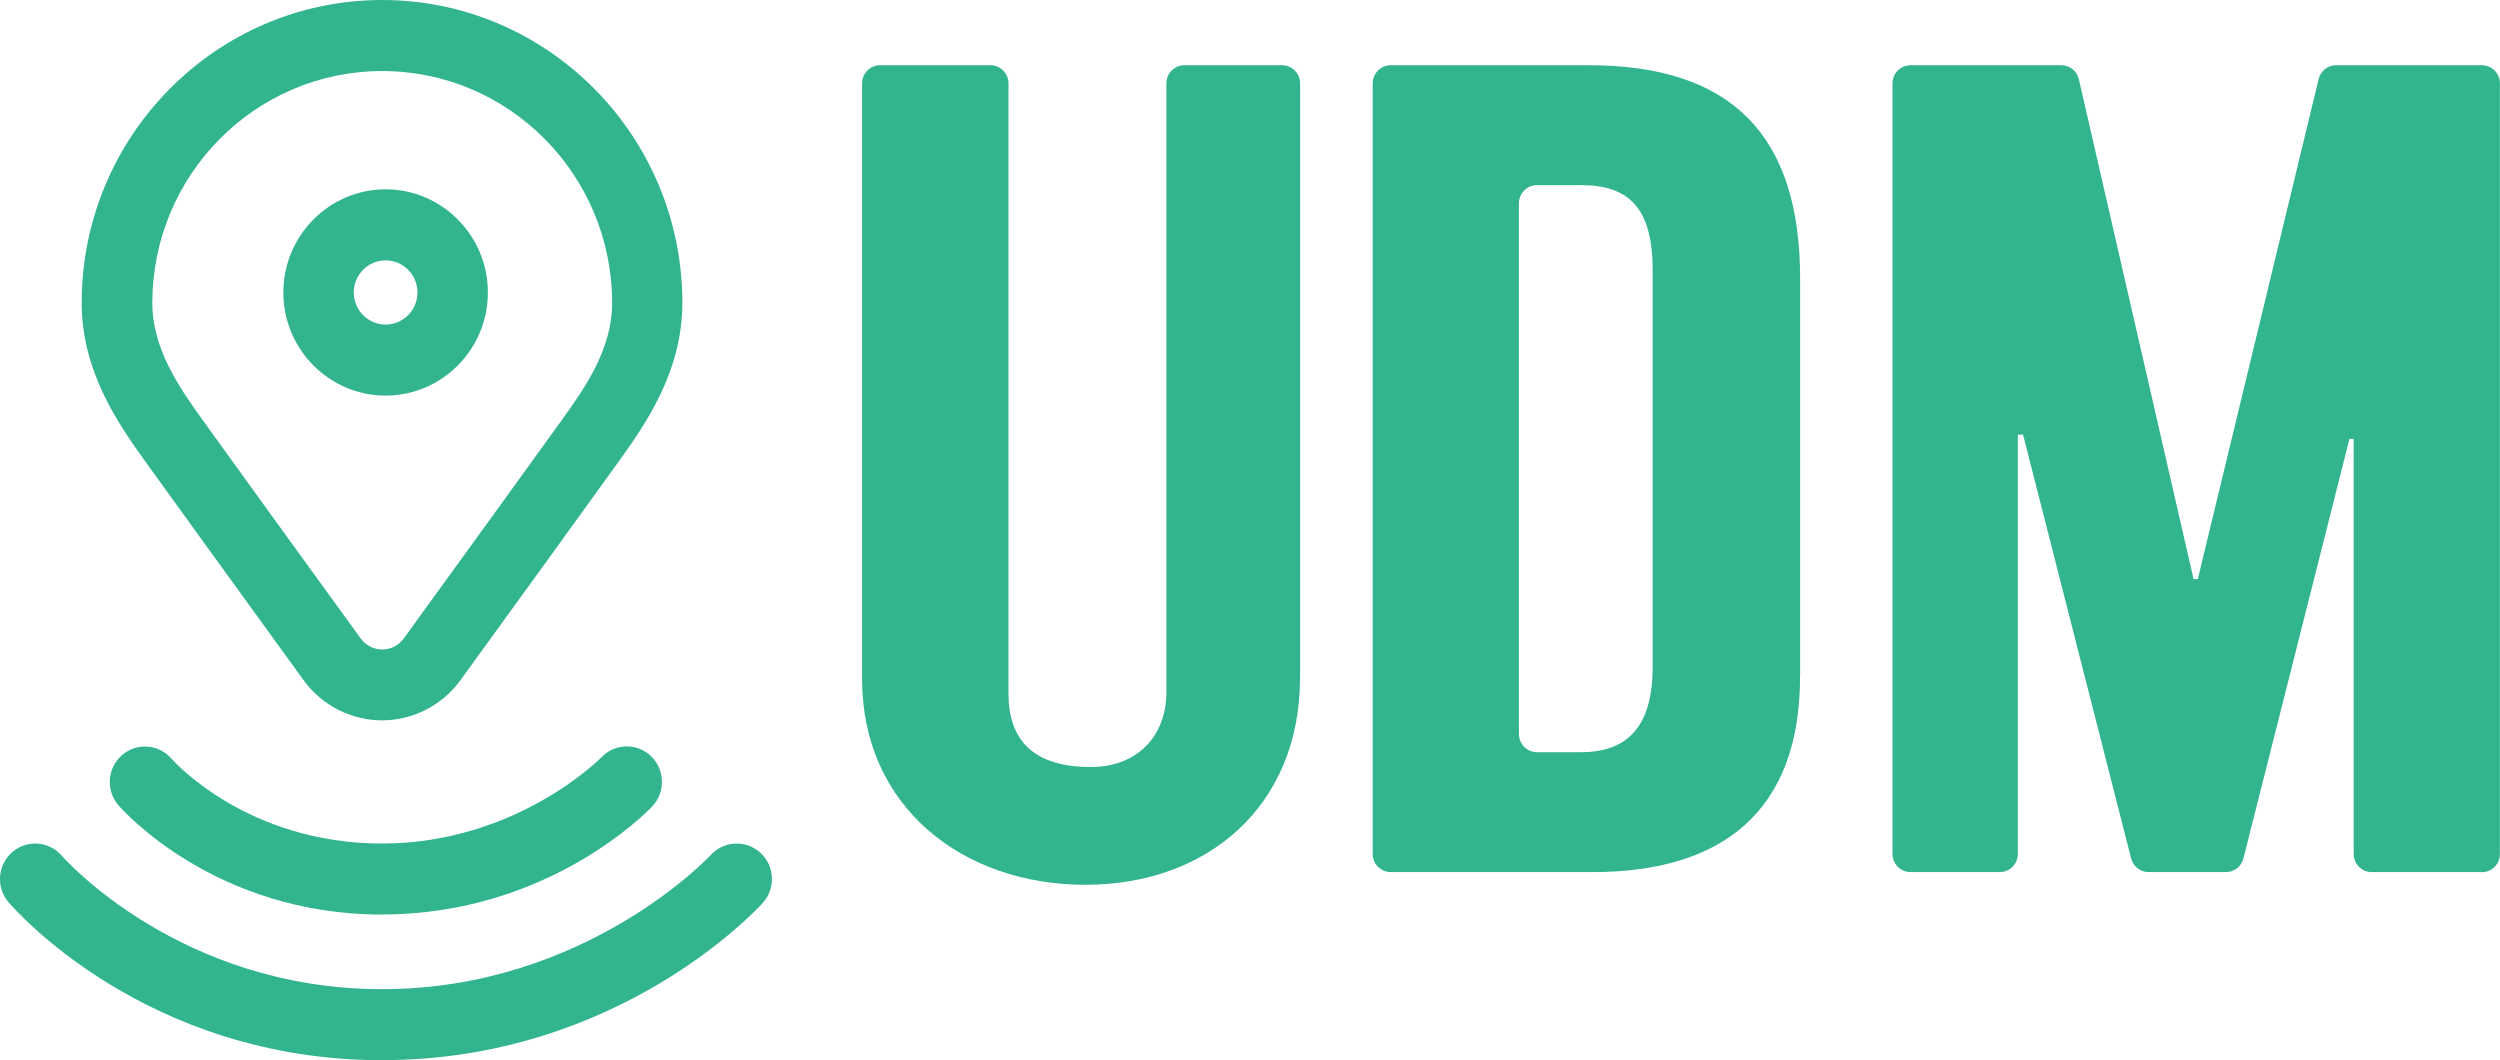
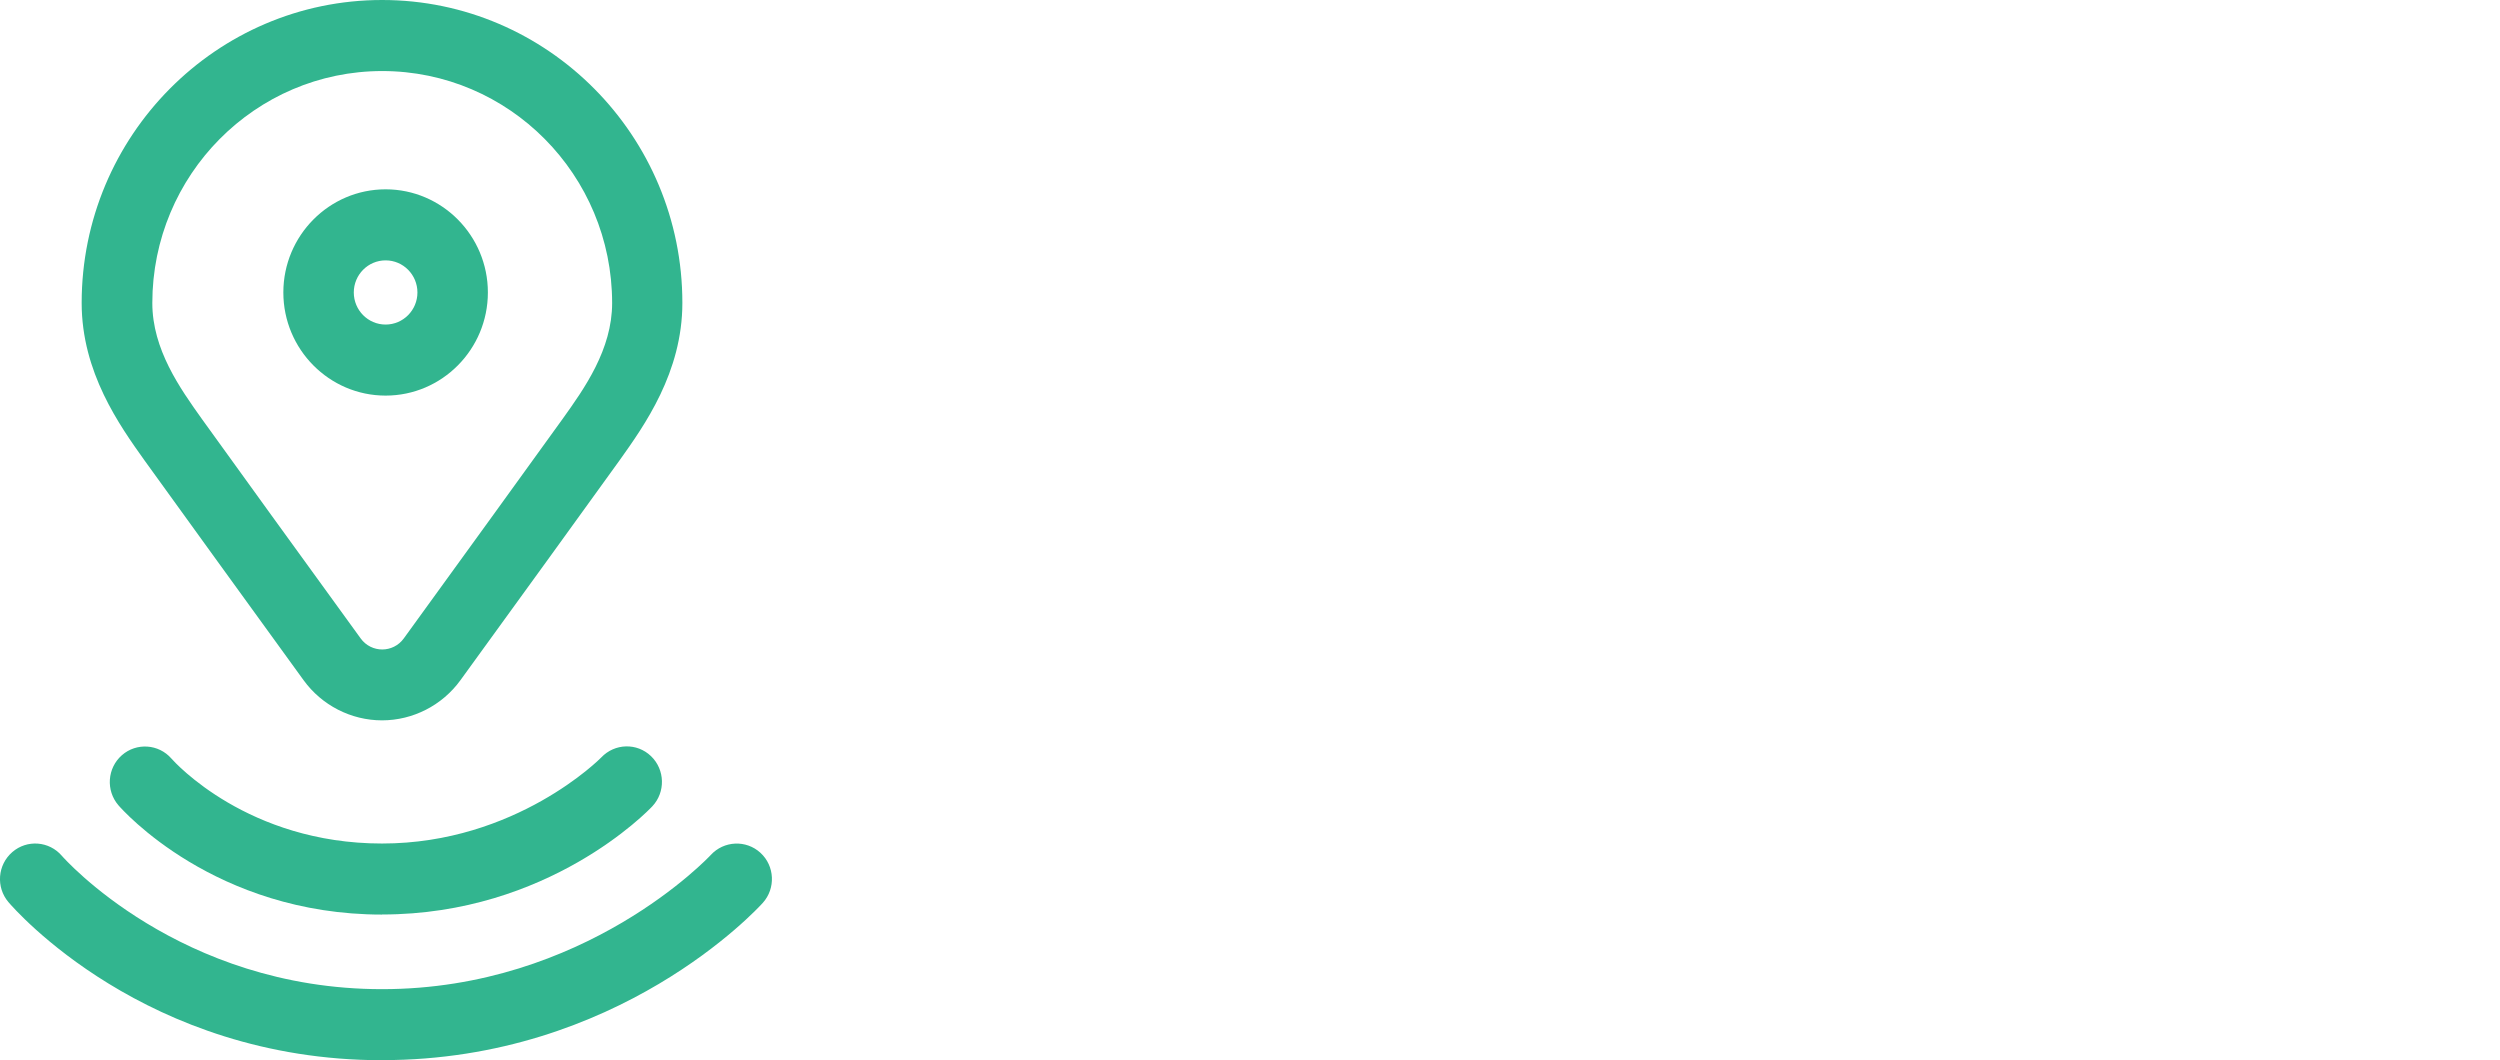
<svg xmlns="http://www.w3.org/2000/svg" id="Layer_1" version="1.1" viewBox="0 0 191 81">
  <defs>
    <style> .st0 { fill: #32b58f; } </style>
  </defs>
-   <path class="st0" d="M99.322,51.782c0,9.815-7.075,15.817-16.406,15.817s-17.053-5.924-17.053-15.739V6.371c0-.765.618-1.389,1.377-1.389h8.431c.759,0,1.377.624,1.377,1.389v46.63c0,3.409,1.771,5.598,6.274,5.598,3.78,0,5.79-2.594,5.79-5.676V6.371c0-.765.618-1.389,1.377-1.389h7.462c.759,0,1.377.624,1.377,1.389v45.418l-.007-.007Z" />
-   <path class="st0" d="M137.524,51.704c0,10.219-5.874,14.924-15.844,14.924h-15.43c-.759,0-1.377-.624-1.377-1.389V6.371c0-.765.618-1.389,1.377-1.389h15.114c10.939,0,16.167,5.35,16.167,16.306v30.416h-.007ZM126.261,20.636c0-4.783-1.848-6.491-5.467-6.491h-3.372c-.759,0-1.377.624-1.377,1.389v40.543c0,.765.618,1.389,1.377,1.389h3.372c3.457,0,5.467-1.864,5.467-6.491v-30.338Z" />
-   <path class="st0" d="M189.63,66.628h-8.432c-.758,0-1.377-.624-1.377-1.389v-31.706h-.323l-8.101,32.053c-.155.617-.703,1.042-1.335,1.042h-5.909c-.625,0-1.173-.425-1.335-1.042l-8.256-32.379h-.4v32.032c0,.765-.619,1.389-1.377,1.389h-6.823c-.759,0-1.377-.624-1.377-1.389V6.371c0-.765.618-1.389,1.377-1.389h11.523c.639,0,1.195.446,1.342,1.077l8.762,38.183h.323l9.232-38.204c.148-.624.703-1.056,1.335-1.056h11.137c.759,0,1.377.624,1.377,1.389v58.876c0,.765-.618,1.389-1.377,1.389l.014-.007Z" />
  <path class="st0" d="M29.194,5.428c9.703,0,17.573,7.937,17.573,17.724,0,3.543-2.108,6.513-3.787,8.858-1.286,1.807-8.755,12.104-12.127,16.76-.407.567-1.033.85-1.651.85s-1.244-.283-1.651-.85c-3.373-4.649-10.841-14.953-12.127-16.76-1.672-2.346-3.787-5.315-3.787-8.858,0-9.787,7.869-17.724,17.572-17.724M29.194,0C16.533,0,6.239,10.382,6.239,23.145c0,5.301,2.888,9.347,4.799,12.026,1.314,1.835,8.937,12.359,12.155,16.795,1.391,1.921,3.632,3.069,5.993,3.069s4.602-1.148,5.993-3.069c3.218-4.436,10.841-14.953,12.155-16.795,1.911-2.679,4.799-6.732,4.799-12.026.007-12.763-10.286-23.145-22.941-23.145Z" />
  <path class="st0" d="M29.461,19.892c1.342,0,2.431,1.099,2.431,2.452s-1.089,2.452-2.431,2.452-2.431-1.099-2.431-2.452,1.089-2.452,2.431-2.452ZM29.461,14.464c-4.307,0-7.813,3.536-7.813,7.88s3.506,7.88,7.813,7.88,7.813-3.536,7.813-7.88-3.506-7.88-7.813-7.88Z" />
  <path class="st0" d="M29.194,69.874c-12.788,0-19.849-8.008-20.144-8.348-.977-1.134-.857-2.842.26-3.827,1.117-.978,2.811-.864,3.787.255.253.291,5.853,6.491,16.09,6.491s16.687-6.506,16.75-6.576c1.026-1.084,2.726-1.134,3.801-.099,1.075,1.035,1.117,2.75.098,3.834-.316.34-7.926,8.263-20.65,8.263l.007.007Z" />
  <path class="st0" d="M29.194,81c-18.085,0-28.126-11.579-28.547-12.076-.97-1.141-.836-2.849.295-3.827,1.124-.971,2.818-.843,3.787.291.105.12,8.958,10.184,24.465,10.184s25.006-10.141,25.105-10.247c1.005-1.098,2.705-1.176,3.801-.17,1.096,1.006,1.173,2.721.176,3.827-.443.489-11.045,12.012-29.074,12.012l-.007.007Z" />
</svg>